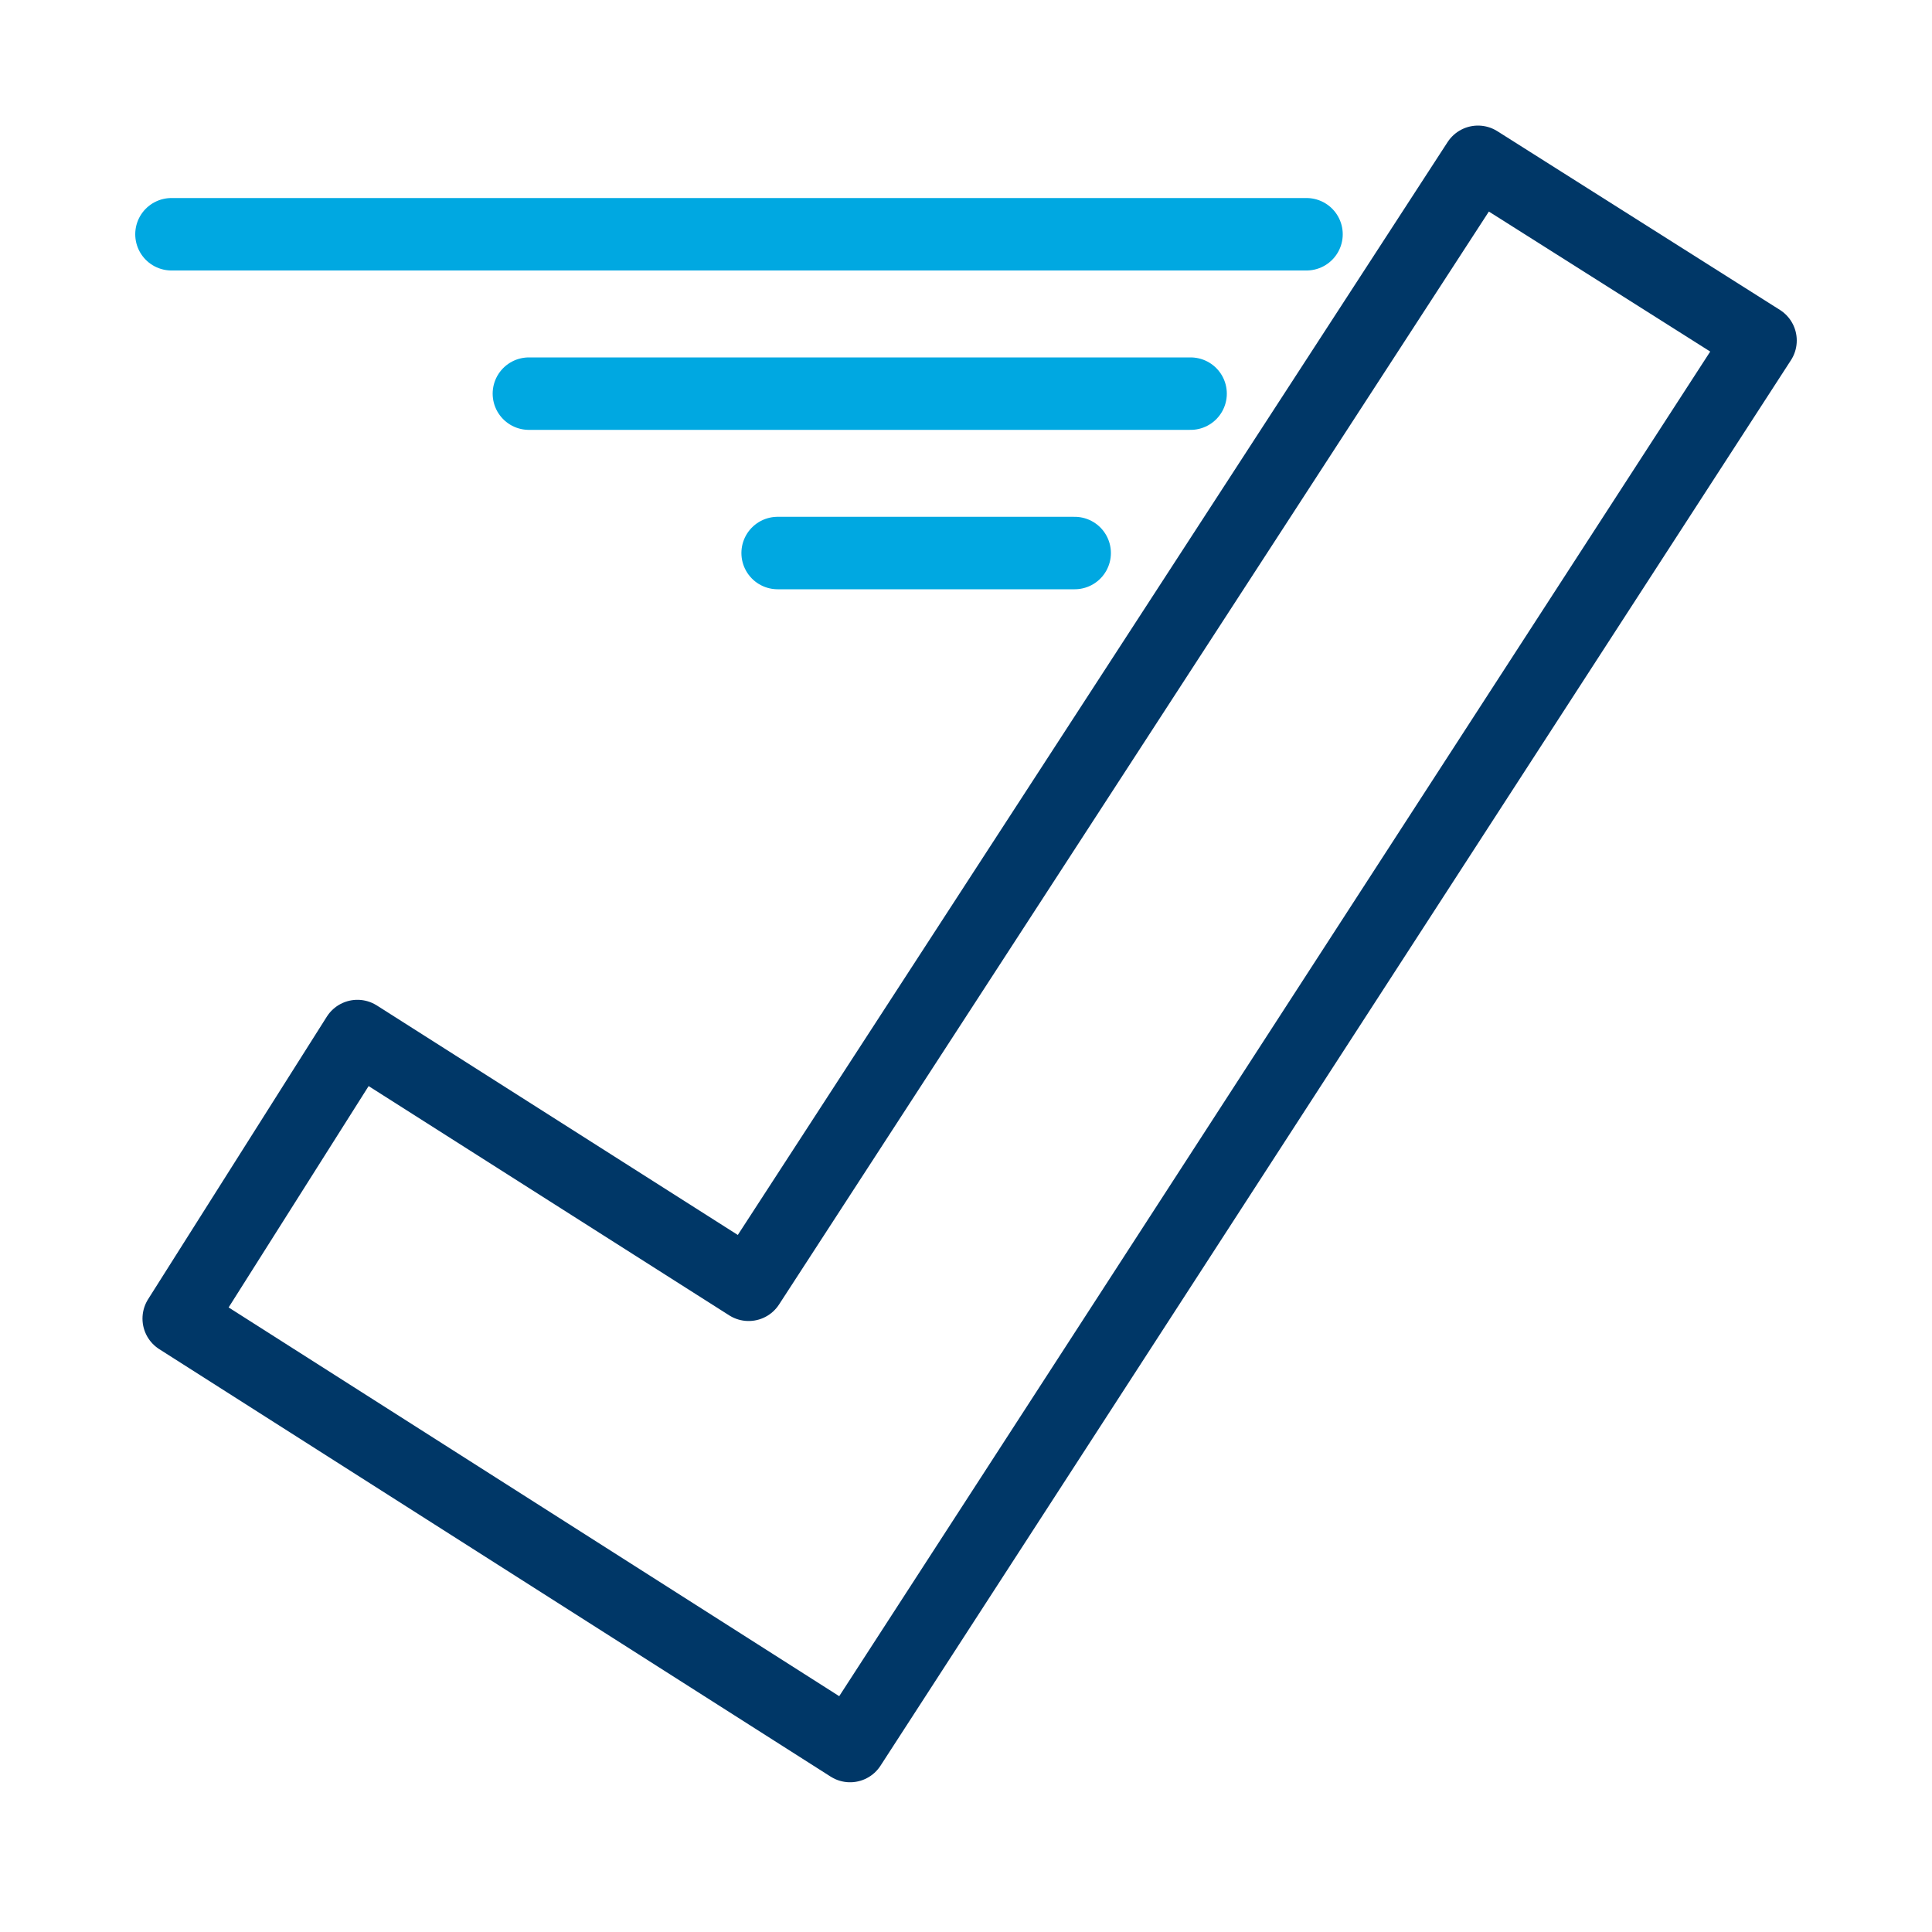
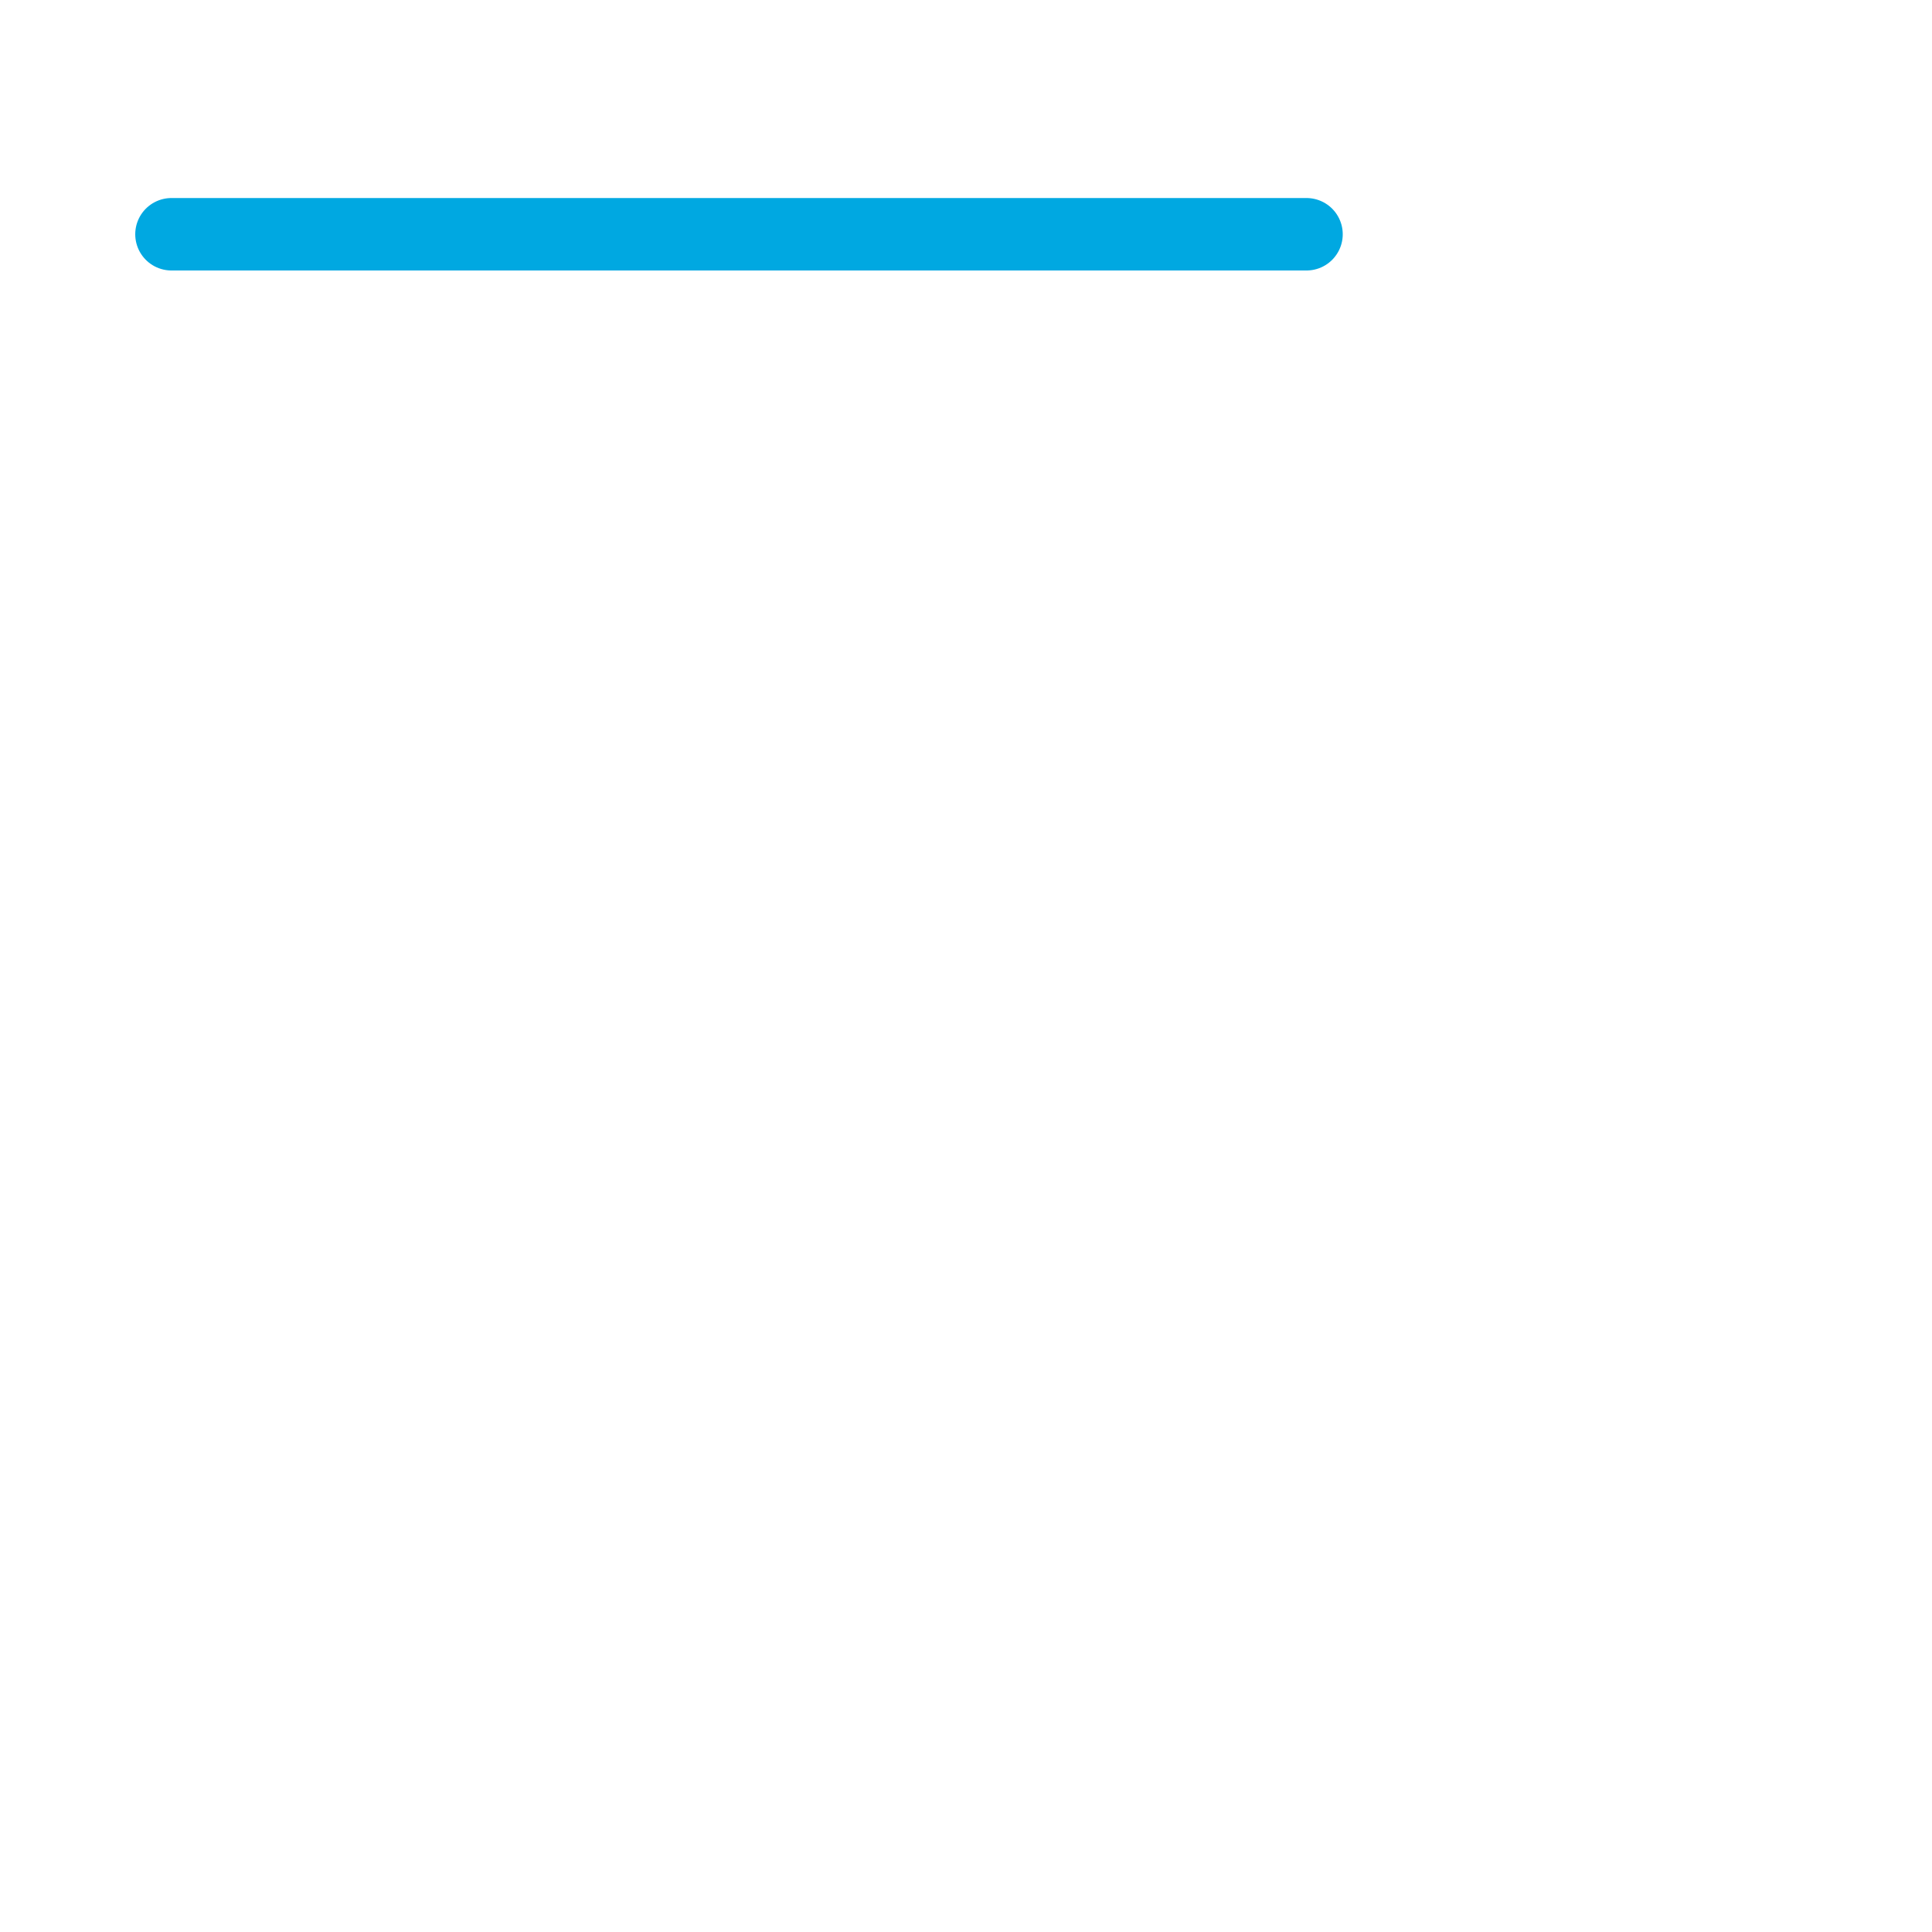
<svg xmlns="http://www.w3.org/2000/svg" version="1.1" id="Layer_1" x="0px" y="0px" viewBox="0 0 80 80" style="enable-background:new 0 0 80 80;" xml:space="preserve">
  <style type="text/css">
	.st0{fill:none;}
	.st1{fill:none;stroke:#003767;stroke-width:3;stroke-linecap:round;stroke-linejoin:round;stroke-miterlimit:10;}
	.st2{fill:none;stroke:#00A8E1;stroke-width:3;stroke-linecap:round;stroke-linejoin:round;stroke-miterlimit:10;}
</style>
  <g>
    <rect x="2.5" y="2" class="st0" width="75" height="75" />
    <g>
      <g>
-         <polygon class="st1" points="14.8,42.9 31,53.2 61.2,6.7 72.9,14.1 35.2,72.3 7.4,54.6    " />
-       </g>
+         </g>
      <g>
        <line class="st2" x1="54.1" y1="9.7" x2="7.1" y2="9.7" />
-         <line class="st2" x1="49.3" y1="16.3" x2="21.9" y2="16.3" />
-         <line class="st2" x1="44.5" y1="22.9" x2="32.2" y2="22.9" />
      </g>
    </g>
  </g>
</svg>